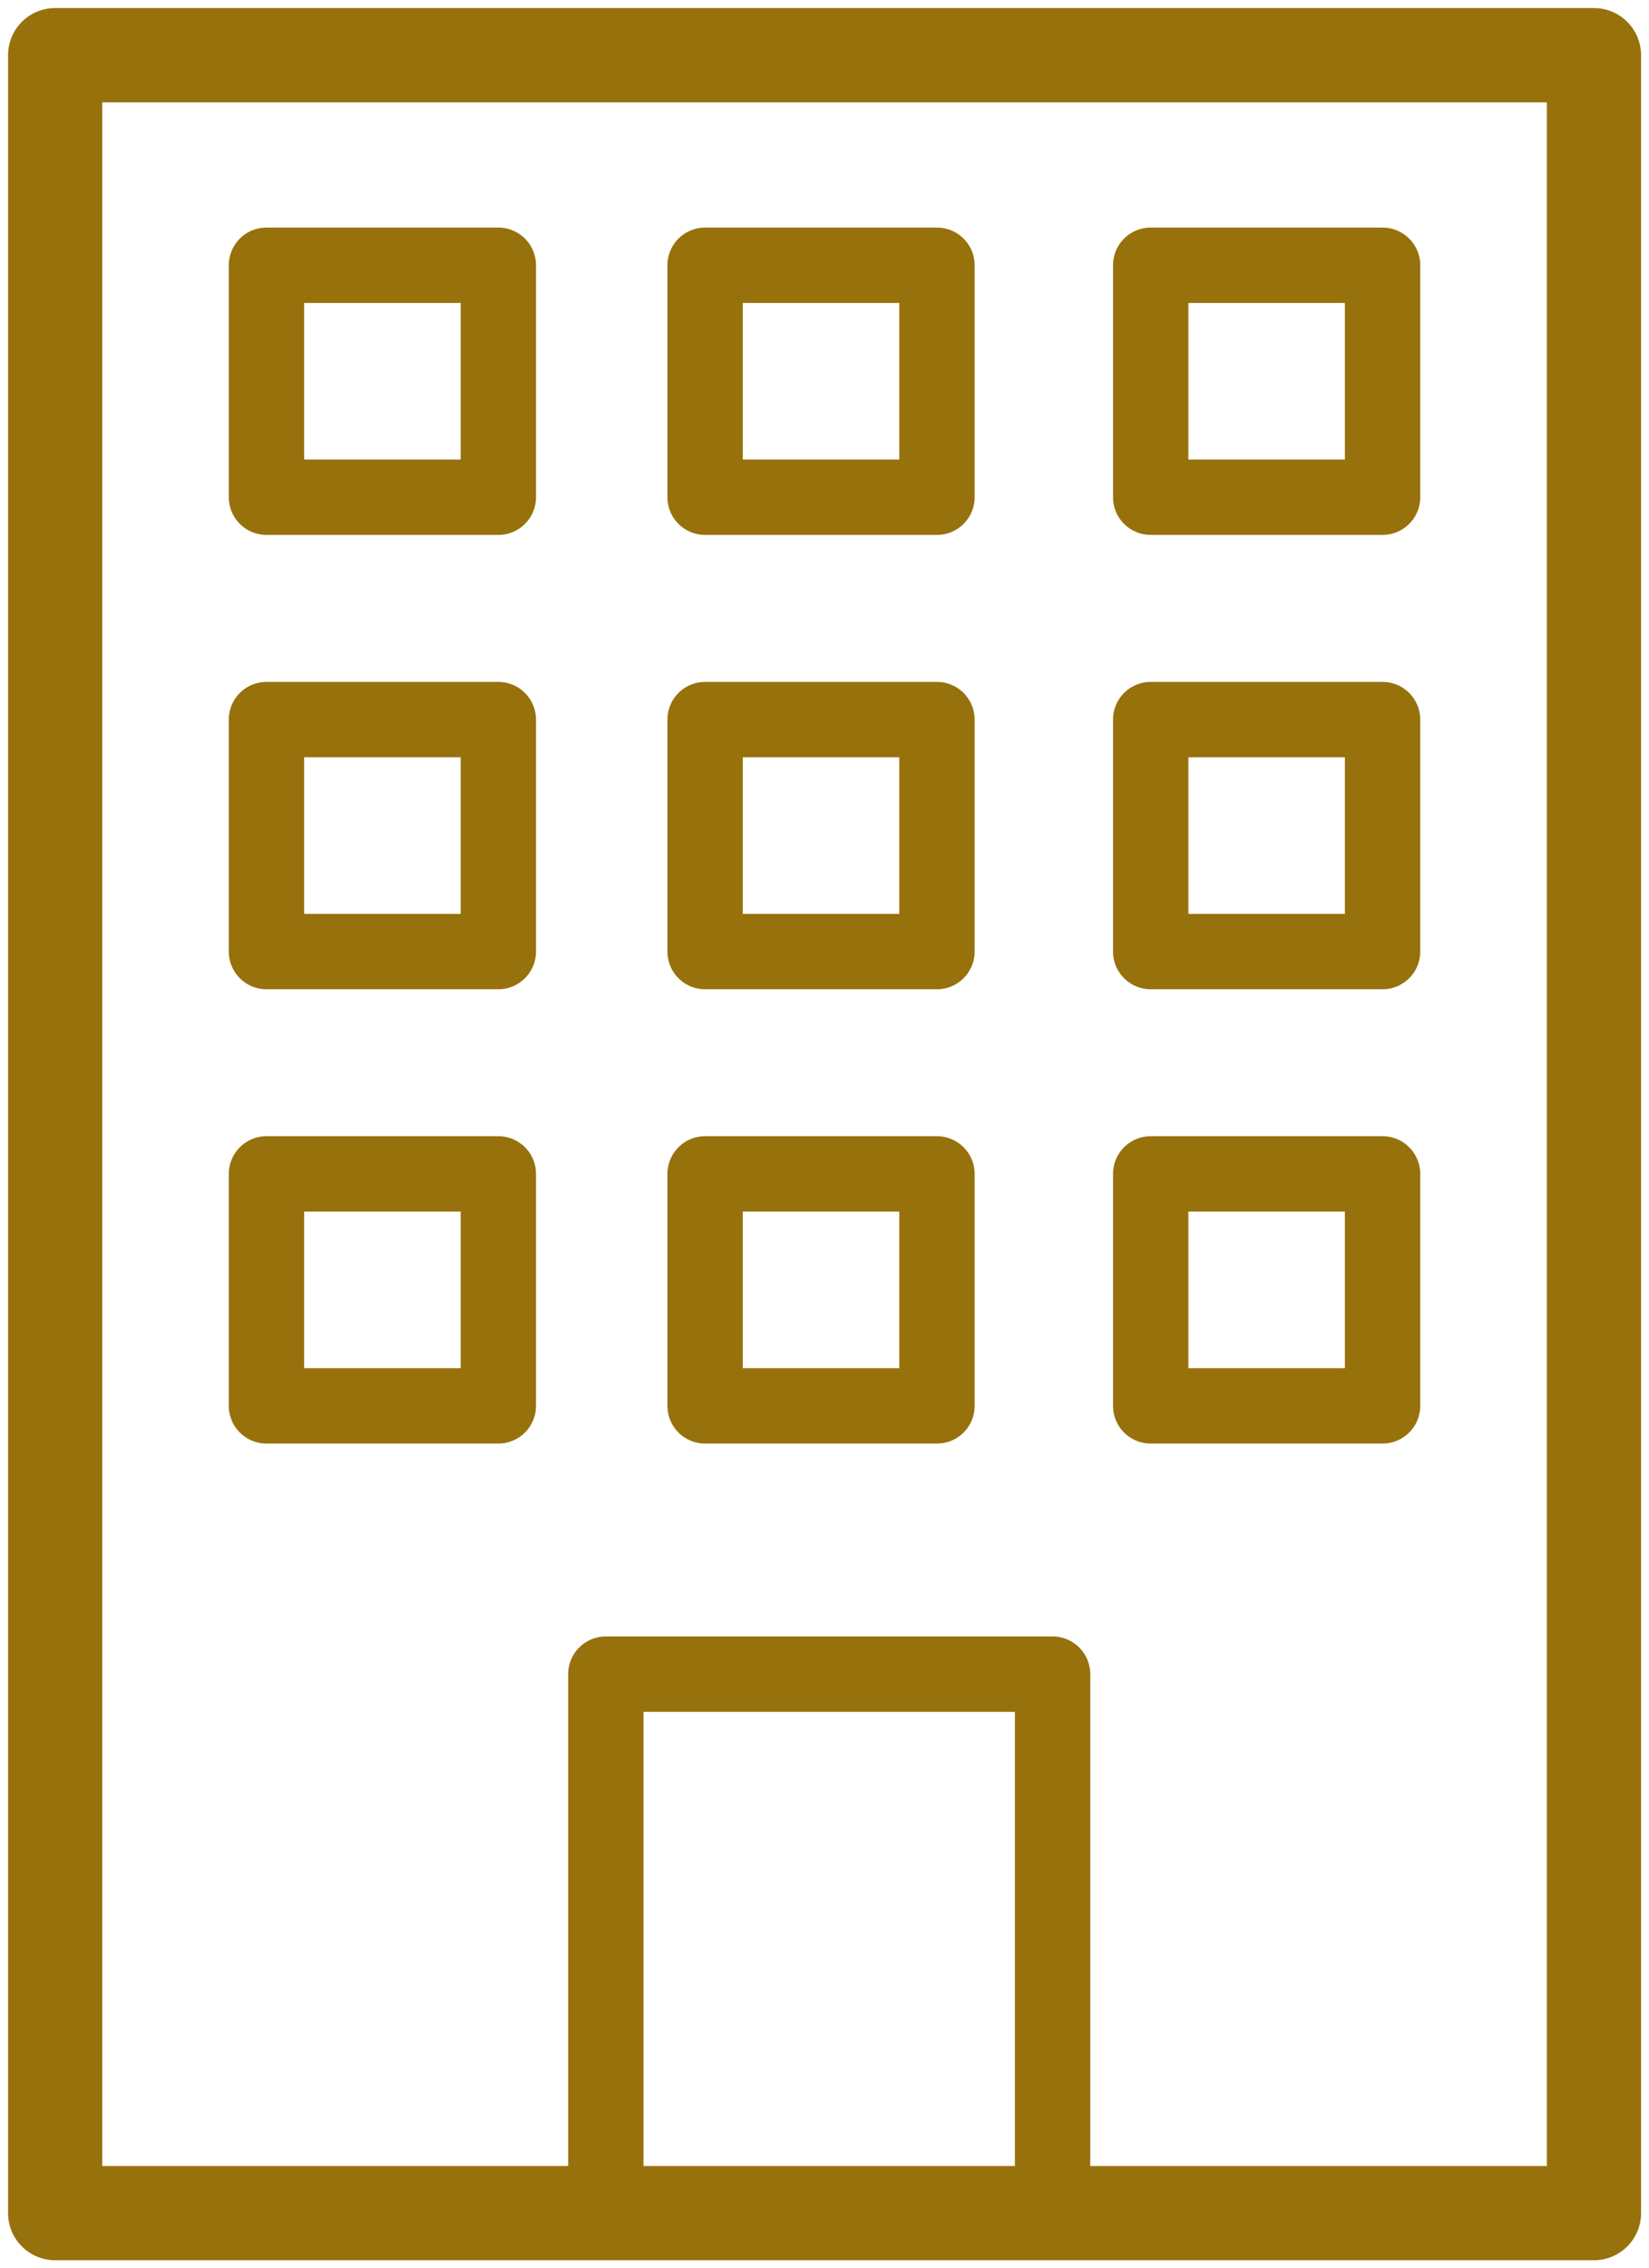
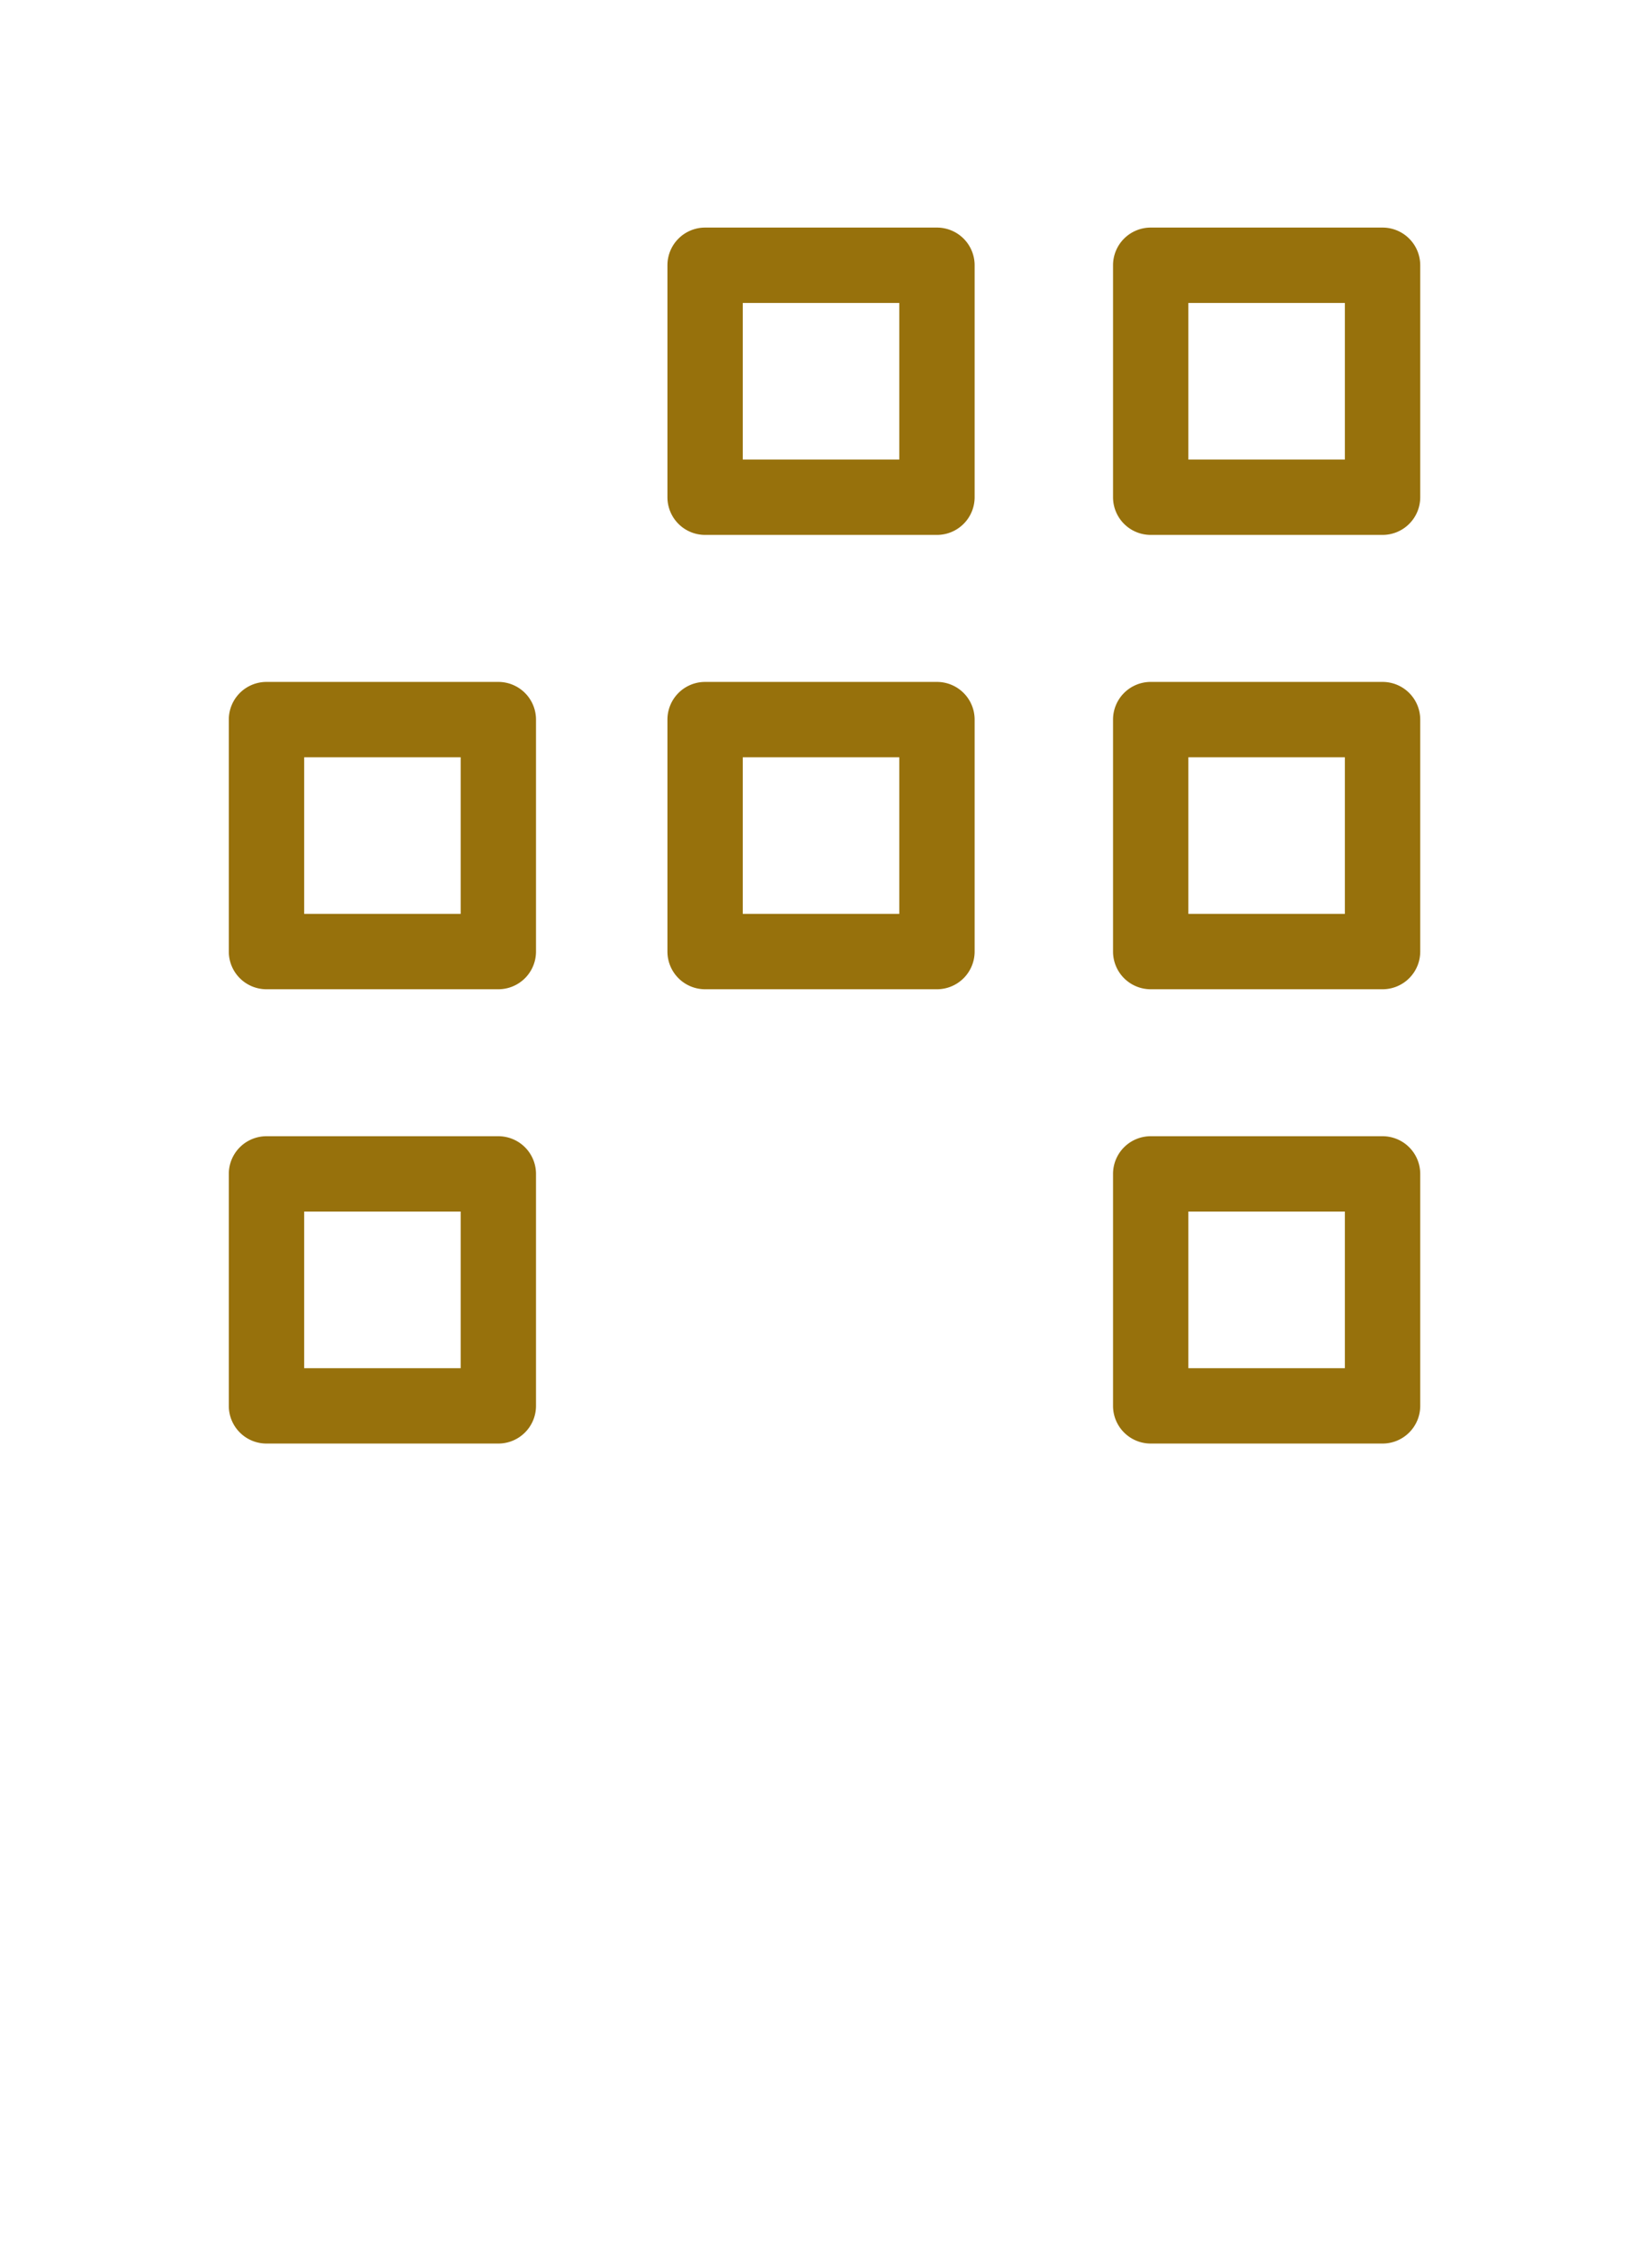
<svg xmlns="http://www.w3.org/2000/svg" width="43.775" height="60.189" viewBox="0 0 43.775 60.189">
  <defs>
    <clipPath id="clip-path">
-       <rect id="長方形_873" data-name="長方形 873" width="43.775" height="60.189" fill="none" />
-     </clipPath>
+       </clipPath>
  </defs>
  <g id="guide_company" transform="translate(0 0)">
    <g id="グループ_15" data-name="グループ 15" transform="translate(0 0)">
      <g id="グループ_14" data-name="グループ 14" clip-path="url(#clip-path)">
-         <path id="長方形_871" data-name="長方形 871" d="M0-1.25H40.848A1.25,1.25,0,0,1,42.1,0V57.262a1.25,1.25,0,0,1-1.25,1.25H0a1.25,1.25,0,0,1-1.25-1.25V0A1.25,1.25,0,0,1,0-1.25Zm39.6,2.5H1.25V56.012H39.6Z" transform="translate(1.464 1.464)" fill="#97710c" />
        <path id="長方形_872" data-name="長方形 872" d="M0-1H11.859a1,1,0,0,1,1,1V14.3a1,1,0,0,1-1,1H0a1,1,0,0,1-1-1V0A1,1,0,0,1,0-1ZM10.859,1H1V13.3h9.859Z" transform="translate(16.083 44.424)" fill="#97710c" />
      </g>
    </g>
    <path id="長方形_874" data-name="長方形 874" d="M0-1H6.155a1,1,0,0,1,1,1V6.155a1,1,0,0,1-1,1H0a1,1,0,0,1-1-1V0A1,1,0,0,1,0-1ZM5.155,1H1V5.155H5.155Z" transform="translate(30.547 31.15)" fill="#97710c" />
    <path id="長方形_875" data-name="長方形 875" d="M0-1H6.155a1,1,0,0,1,1,1V6.155a1,1,0,0,1-1,1H0a1,1,0,0,1-1-1V0A1,1,0,0,1,0-1ZM5.155,1H1V5.155H5.155Z" transform="translate(7.074 31.15)" fill="#97710c" />
-     <path id="長方形_876" data-name="長方形 876" d="M0-1H6.155a1,1,0,0,1,1,1V6.155a1,1,0,0,1-1,1H0a1,1,0,0,1-1-1V0A1,1,0,0,1,0-1ZM5.155,1H1V5.155H5.155Z" transform="translate(18.718 31.15)" fill="#97710c" />
    <path id="長方形_877" data-name="長方形 877" d="M0-1H6.155a1,1,0,0,1,1,1V6.155a1,1,0,0,1-1,1H0a1,1,0,0,1-1-1V0A1,1,0,0,1,0-1ZM5.155,1H1V5.155H5.155Z" transform="translate(30.547 19.095)" fill="#97710c" />
    <path id="長方形_878" data-name="長方形 878" d="M0-1H6.155a1,1,0,0,1,1,1V6.155a1,1,0,0,1-1,1H0a1,1,0,0,1-1-1V0A1,1,0,0,1,0-1ZM5.155,1H1V5.155H5.155Z" transform="translate(7.074 19.095)" fill="#97710c" />
    <path id="長方形_879" data-name="長方形 879" d="M0-1H6.155a1,1,0,0,1,1,1V6.155a1,1,0,0,1-1,1H0a1,1,0,0,1-1-1V0A1,1,0,0,1,0-1ZM5.155,1H1V5.155H5.155Z" transform="translate(18.718 19.095)" fill="#97710c" />
    <path id="長方形_880" data-name="長方形 880" d="M0-1H6.155a1,1,0,0,1,1,1V6.155a1,1,0,0,1-1,1H0a1,1,0,0,1-1-1V0A1,1,0,0,1,0-1ZM5.155,1H1V5.155H5.155Z" transform="translate(30.547 7.039)" fill="#97710c" />
-     <path id="長方形_881" data-name="長方形 881" d="M0-1H6.155a1,1,0,0,1,1,1V6.155a1,1,0,0,1-1,1H0a1,1,0,0,1-1-1V0A1,1,0,0,1,0-1ZM5.155,1H1V5.155H5.155Z" transform="translate(7.074 7.039)" fill="#97710c" />
    <path id="長方形_882" data-name="長方形 882" d="M0-1H6.155a1,1,0,0,1,1,1V6.155a1,1,0,0,1-1,1H0a1,1,0,0,1-1-1V0A1,1,0,0,1,0-1ZM5.155,1H1V5.155H5.155Z" transform="translate(18.718 7.039)" fill="#97710c" />
  </g>
</svg>